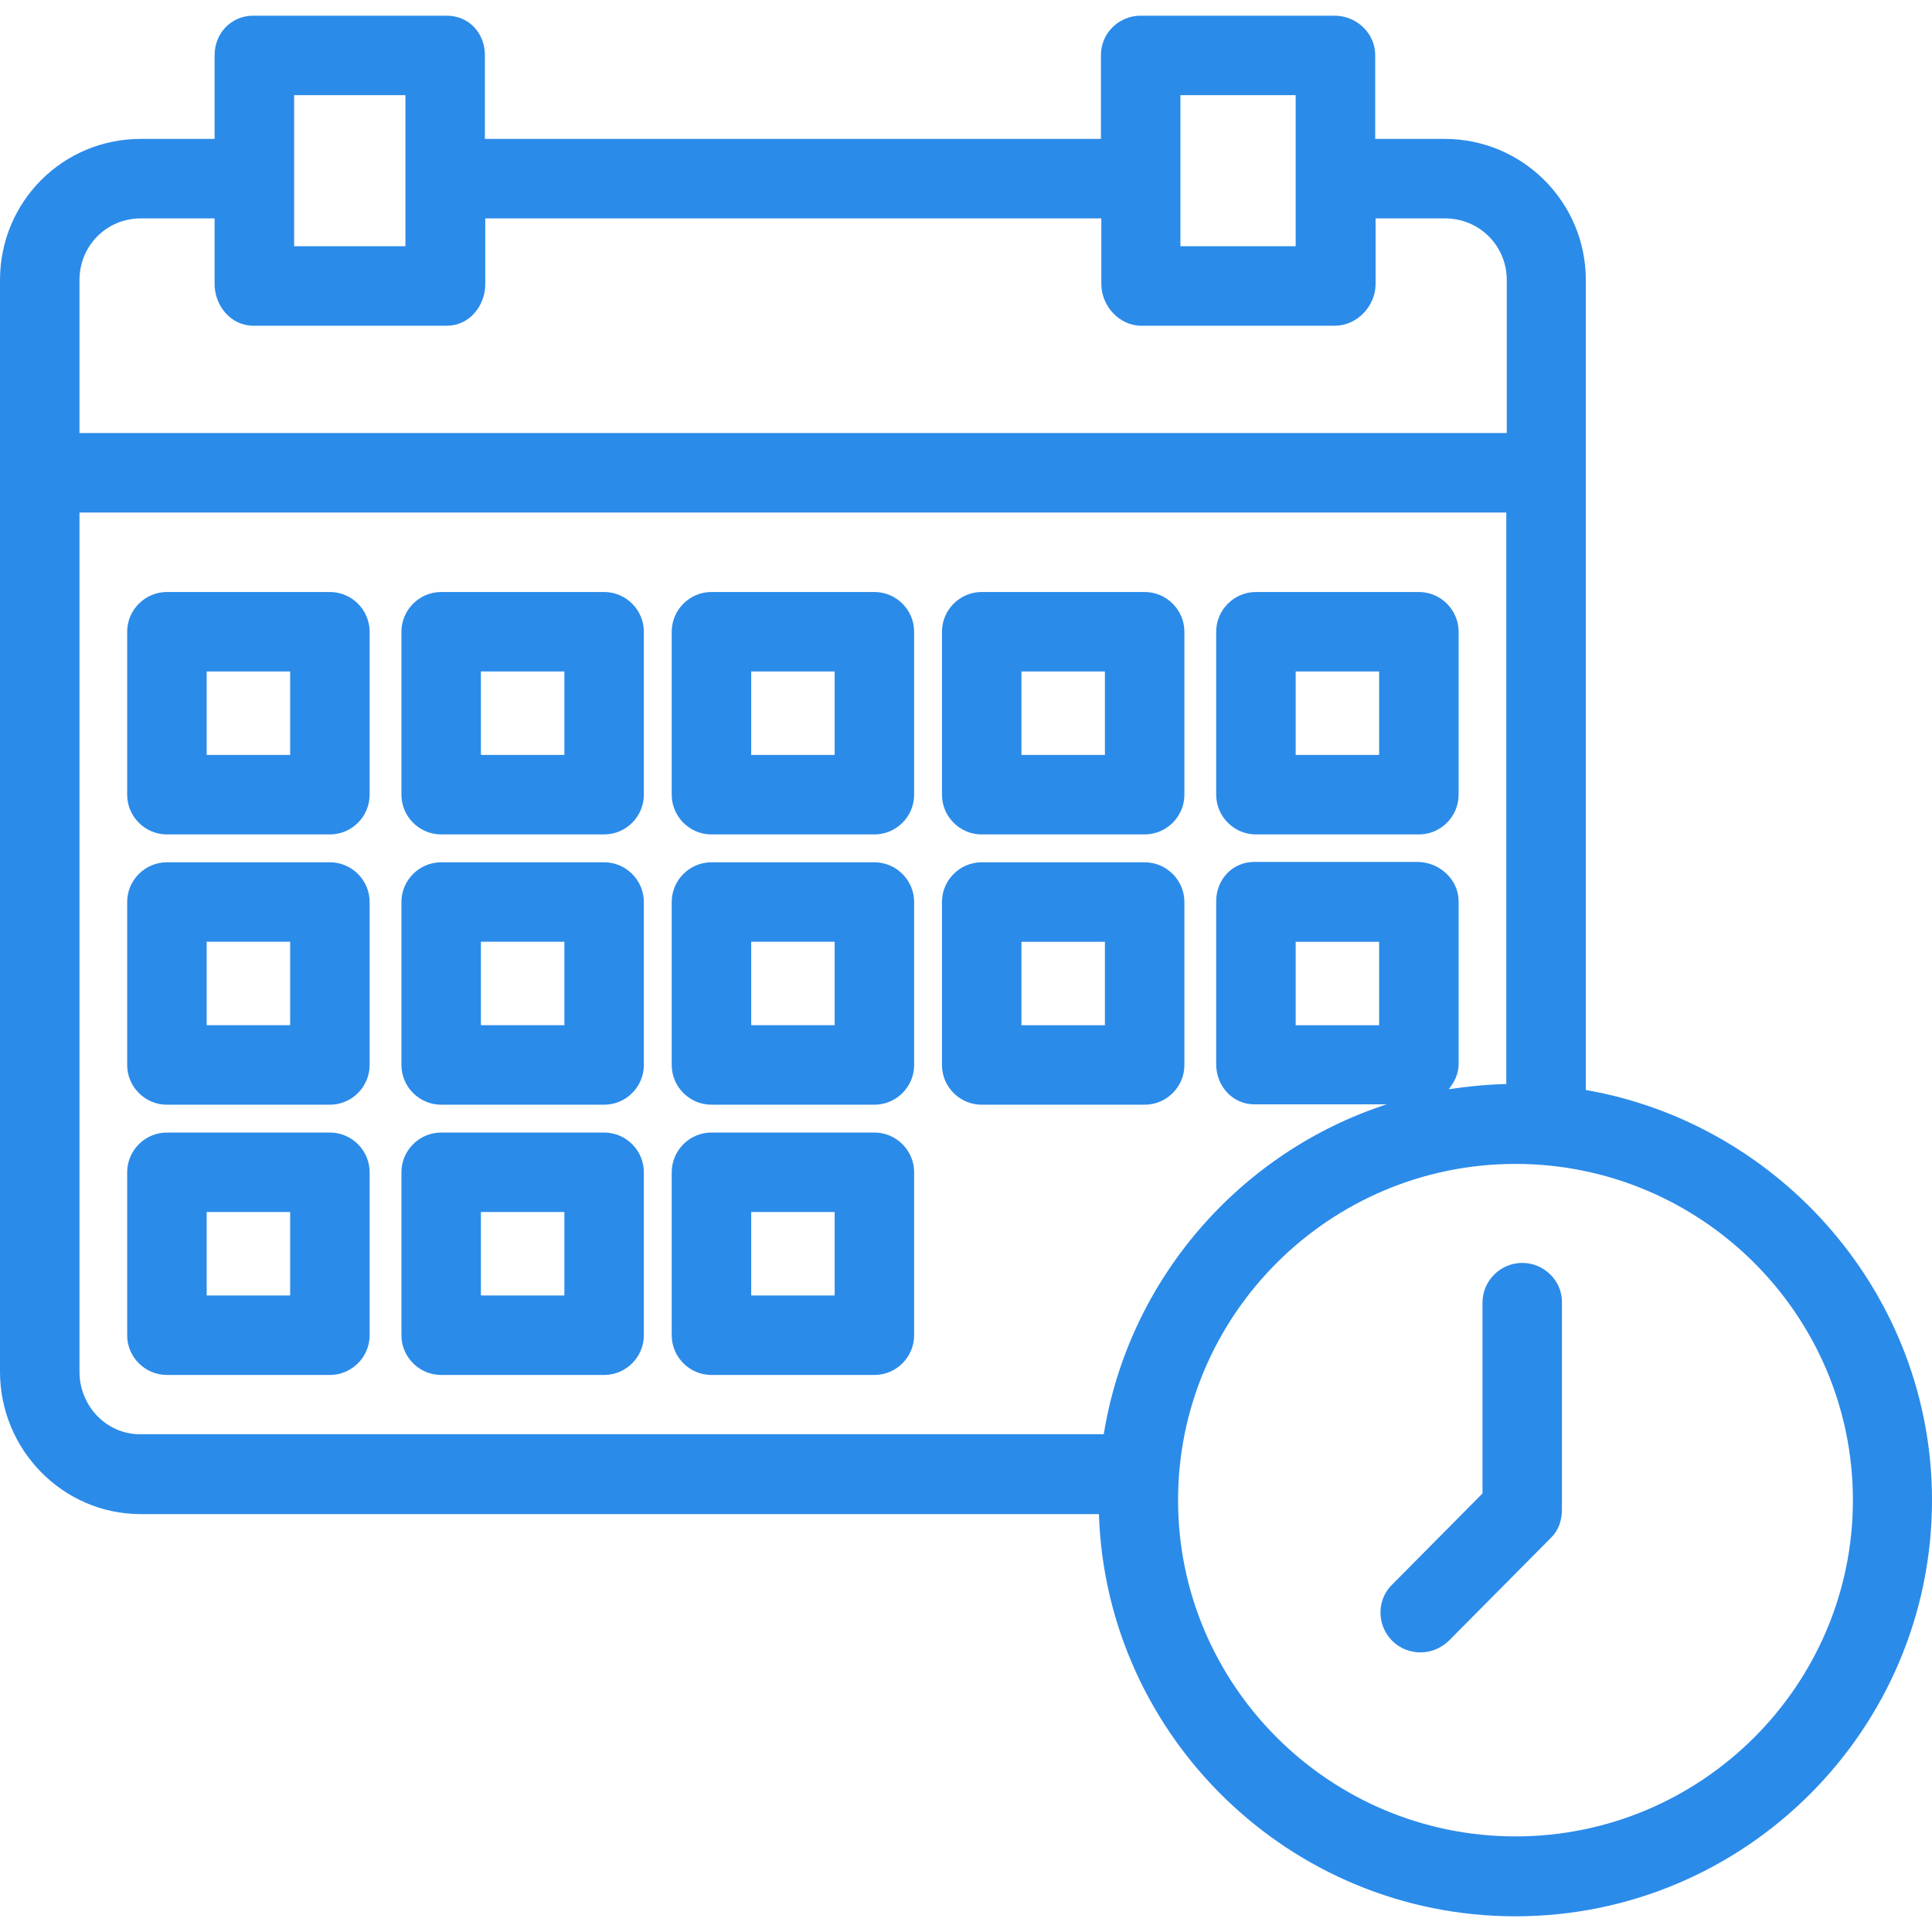
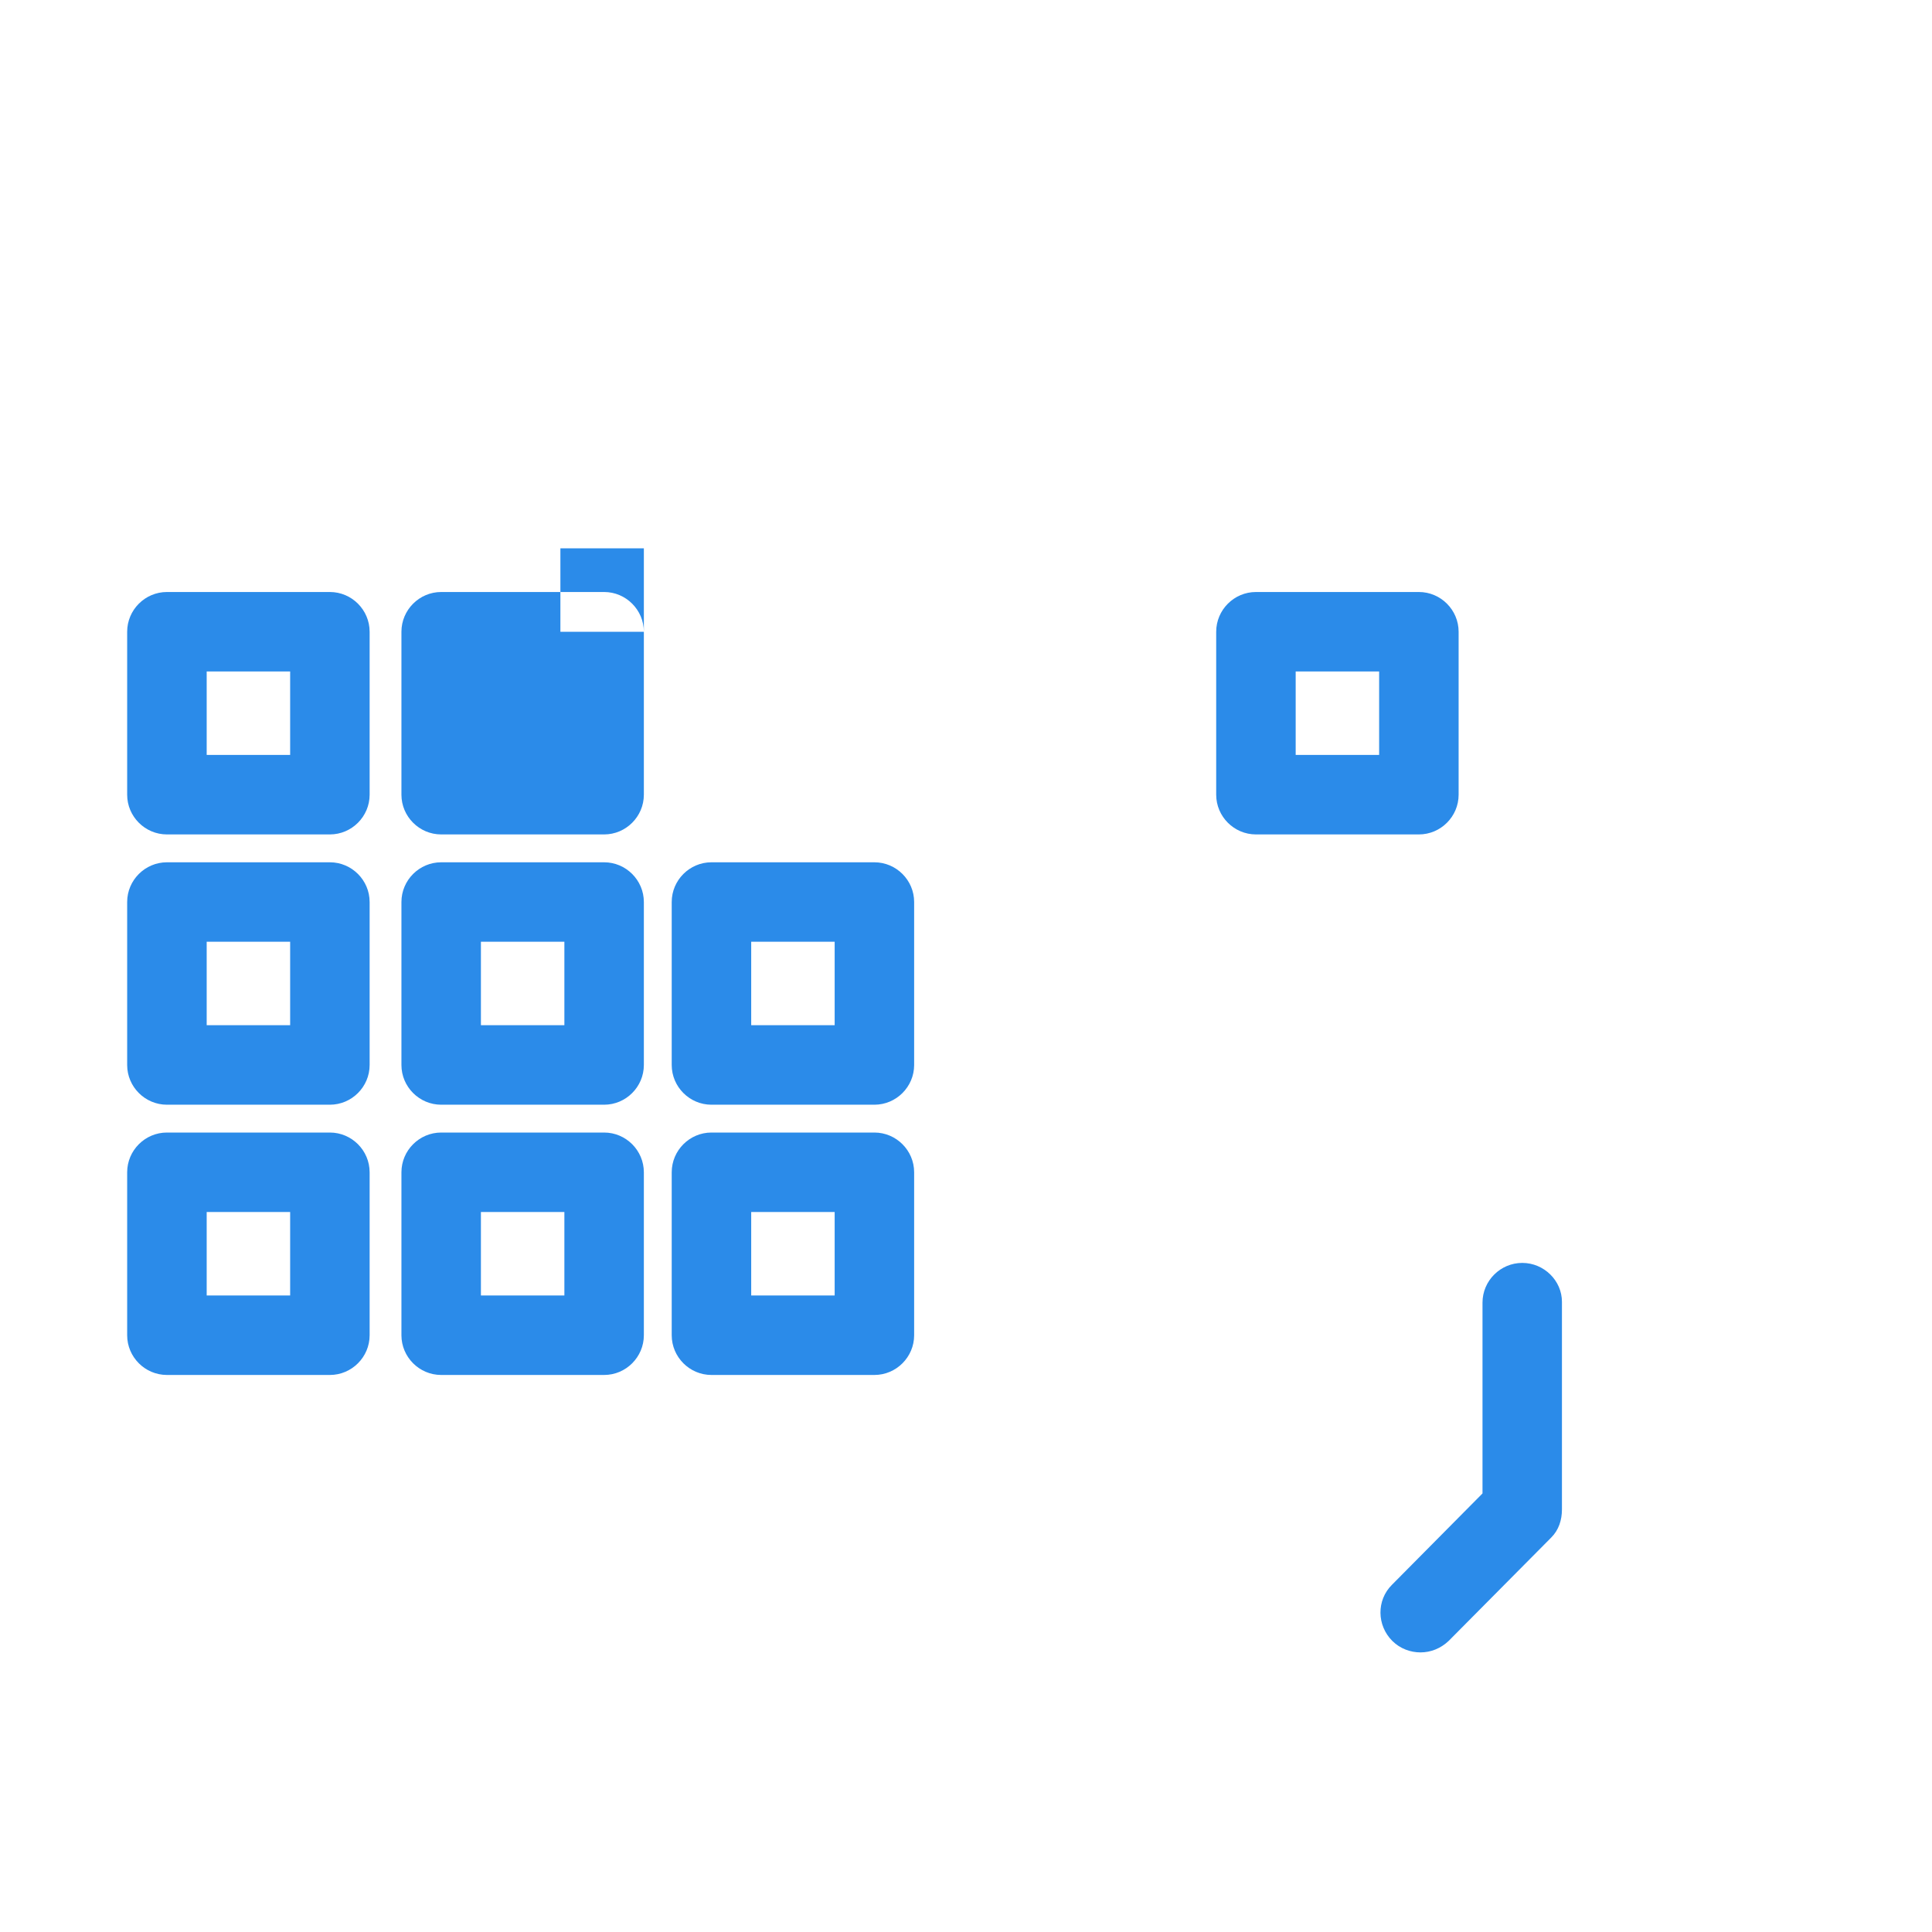
<svg xmlns="http://www.w3.org/2000/svg" version="1.1" id="Layer_1" x="0px" y="0px" width="50px" height="50px" viewBox="0 0 50 50" enable-background="new 0 0 50 50" xml:space="preserve">
  <g>
-     <path fill="#2B8BE9" d="M23.658,16.35c0-0.566-0.463-1.029-1.029-1.029h-4.217c-0.565,0-1.028,0.463-1.028,1.029v4.217   c0,0.565,0.463,1.028,1.028,1.028h4.217c0.566,0,1.029-0.463,1.029-1.028V16.35z M21.601,19.538h-2.16v-2.16h2.16V19.538z" />
    <path fill="#2B8BE9" d="M23.658,23.344c0-0.565-0.463-1.028-1.029-1.028h-4.217c-0.565,0-1.028,0.463-1.028,1.028v4.218   c0,0.565,0.463,1.028,1.028,1.028h4.217c0.566,0,1.029-0.463,1.029-1.028V23.344z M21.601,26.532h-2.16v-2.16h2.16V26.532z" />
    <path fill="#2B8BE9" d="M23.658,30.339c0-0.566-0.463-1.029-1.029-1.029h-4.217c-0.565,0-1.028,0.463-1.028,1.029v4.217   c0,0.565,0.463,1.028,1.028,1.028h4.217c0.566,0,1.029-0.463,1.029-1.028V30.339z M21.601,33.527h-2.16v-2.16h2.16V33.527z" />
-     <path fill="#2B8BE9" d="M16.663,16.35c0-0.566-0.463-1.029-1.028-1.029h-4.217c-0.566,0-1.029,0.463-1.029,1.029v4.217   c0,0.565,0.463,1.028,1.029,1.028h4.217c0.565,0,1.028-0.463,1.028-1.028V16.35z M14.606,19.538h-2.16v-2.16h2.16V19.538z" />
+     <path fill="#2B8BE9" d="M16.663,16.35c0-0.566-0.463-1.029-1.028-1.029h-4.217c-0.566,0-1.029,0.463-1.029,1.029v4.217   c0,0.565,0.463,1.028,1.029,1.028h4.217c0.565,0,1.028-0.463,1.028-1.028V16.35z h-2.16v-2.16h2.16V19.538z" />
    <path fill="#2B8BE9" d="M16.663,23.344c0-0.565-0.463-1.028-1.028-1.028h-4.217c-0.566,0-1.029,0.463-1.029,1.028v4.218   c0,0.565,0.463,1.028,1.029,1.028h4.217c0.565,0,1.028-0.463,1.028-1.028V23.344z M14.606,26.532h-2.16v-2.16h2.16V26.532z" />
    <path fill="#2B8BE9" d="M16.663,30.339c0-0.566-0.463-1.029-1.028-1.029h-4.217c-0.566,0-1.029,0.463-1.029,1.029v4.217   c0,0.565,0.463,1.028,1.029,1.028h4.217c0.565,0,1.028-0.463,1.028-1.028V30.339z M14.606,33.527h-2.16v-2.16h2.16V33.527z" />
-     <path fill="#2B8BE9" d="M30.652,16.35c0-0.566-0.463-1.029-1.029-1.029h-4.217c-0.566,0-1.028,0.463-1.028,1.029v4.217   c0,0.565,0.462,1.028,1.028,1.028h4.217c0.566,0,1.029-0.463,1.029-1.028V16.35z M26.435,17.378h2.16v2.16h-2.16V17.378z" />
-     <path fill="#2B8BE9" d="M30.652,23.344c0-0.565-0.463-1.028-1.029-1.028h-4.217c-0.566,0-1.028,0.463-1.028,1.028v4.218   c0,0.565,0.462,1.028,1.028,1.028h4.217c0.566,0,1.029-0.463,1.029-1.028V23.344z M26.435,24.373h2.16v2.16h-2.16V24.373z" />
    <path fill="#2B8BE9" d="M37.749,16.35c0-0.566-0.463-1.029-1.028-1.029h-4.217c-0.566,0-1.029,0.463-1.029,1.029v4.217   c0,0.565,0.463,1.028,1.029,1.028h4.217c0.565,0,1.028-0.463,1.028-1.028V16.35z M33.532,17.378h2.16v2.16h-2.16V17.378z" />
    <path fill="#2B8BE9" d="M9.566,16.35c0-0.566-0.463-1.029-1.029-1.029H4.32c-0.566,0-1.029,0.463-1.029,1.029v4.217   c0,0.565,0.463,1.028,1.029,1.028h4.217c0.566,0,1.029-0.463,1.029-1.028V16.35z M7.509,19.538h-2.16v-2.16h2.16V19.538z" />
    <path fill="#2B8BE9" d="M9.566,23.344c0-0.565-0.463-1.028-1.029-1.028H4.32c-0.566,0-1.029,0.463-1.029,1.028v4.218   c0,0.565,0.463,1.028,1.029,1.028h4.217c0.566,0,1.029-0.463,1.029-1.028V23.344z M7.509,26.532h-2.16v-2.16h2.16V26.532z" />
    <path fill="#2B8BE9" d="M9.566,30.339c0-0.566-0.463-1.029-1.029-1.029H4.32c-0.566,0-1.029,0.463-1.029,1.029v4.217   c0,0.565,0.463,1.028,1.029,1.028h4.217c0.566,0,1.029-0.463,1.029-1.028V30.339z M7.509,33.527h-2.16v-2.16h2.16V33.527z" />
-     <path fill="#2B8BE9" d="M41.041,28.209V7.247c0-2.016-1.636-3.652-3.651-3.652h-1.8v-2.17c0-0.566-0.484-1.019-1.05-1.019h-5.02   c-0.565,0-1.028,0.453-1.028,1.019v2.17H12.549v-2.17c0-0.566-0.412-1.019-0.987-1.019H6.552c-0.566,0-0.998,0.453-0.998,1.019   v2.17H3.641C1.625,3.595,0,5.22,0,7.247v28.255c0,2.016,1.625,3.683,3.641,3.683H28.44c0.186,5.76,4.948,10.409,10.78,10.409   C45.166,49.594,50,44.76,50,38.824C50,33.517,46.081,29.084,41.041,28.209z M30.549,2.463h2.983v3.909h-2.983V2.463z M7.612,2.463   h2.88v3.909h-2.88V2.463z M3.641,5.652h1.913v1.697c0,0.566,0.422,1.08,0.998,1.08h5.02c0.565,0,0.987-0.504,0.987-1.08V5.652   h15.943v1.697c0,0.566,0.463,1.08,1.029,1.08h5.02c0.565,0,1.049-0.504,1.049-1.08V5.652h1.8c0.885,0,1.595,0.709,1.595,1.594v3.96   H2.057v-3.96C2.057,6.362,2.757,5.652,3.641,5.652z M2.057,35.502V13.264h36.926v14.791c-0.514,0.011-0.997,0.062-1.491,0.134   c0.145-0.175,0.257-0.401,0.257-0.647v-4.218c0-0.565-0.504-1.018-1.069-1.018h-4.217c-0.566,0-0.988,0.453-0.988,1.018v4.218   c0,0.565,0.422,1.038,0.988,1.038h3.425c-3.796,1.234-6.676,4.526-7.323,8.538H3.641C2.757,37.127,2.057,36.387,2.057,35.502z    M35.692,24.373v2.16h-2.16v-2.16H35.692z M39.221,47.526c-4.814,0-8.733-3.909-8.733-8.702s3.919-8.702,8.733-8.702   c4.813,0,8.732,3.909,8.732,8.702S44.034,47.526,39.221,47.526z" />
    <path fill="#2B8BE9" d="M39.396,32.684c-0.566,0-1.029,0.463-1.029,1.028v4.938l-2.345,2.366c-0.401,0.4-0.391,1.049,0.01,1.45   c0.206,0.205,0.474,0.298,0.73,0.298c0.268,0,0.524-0.103,0.73-0.298l2.654-2.675c0.195-0.195,0.277-0.452,0.277-0.73v-5.369   C40.424,33.146,39.961,32.684,39.396,32.684z" />
  </g>
</svg>